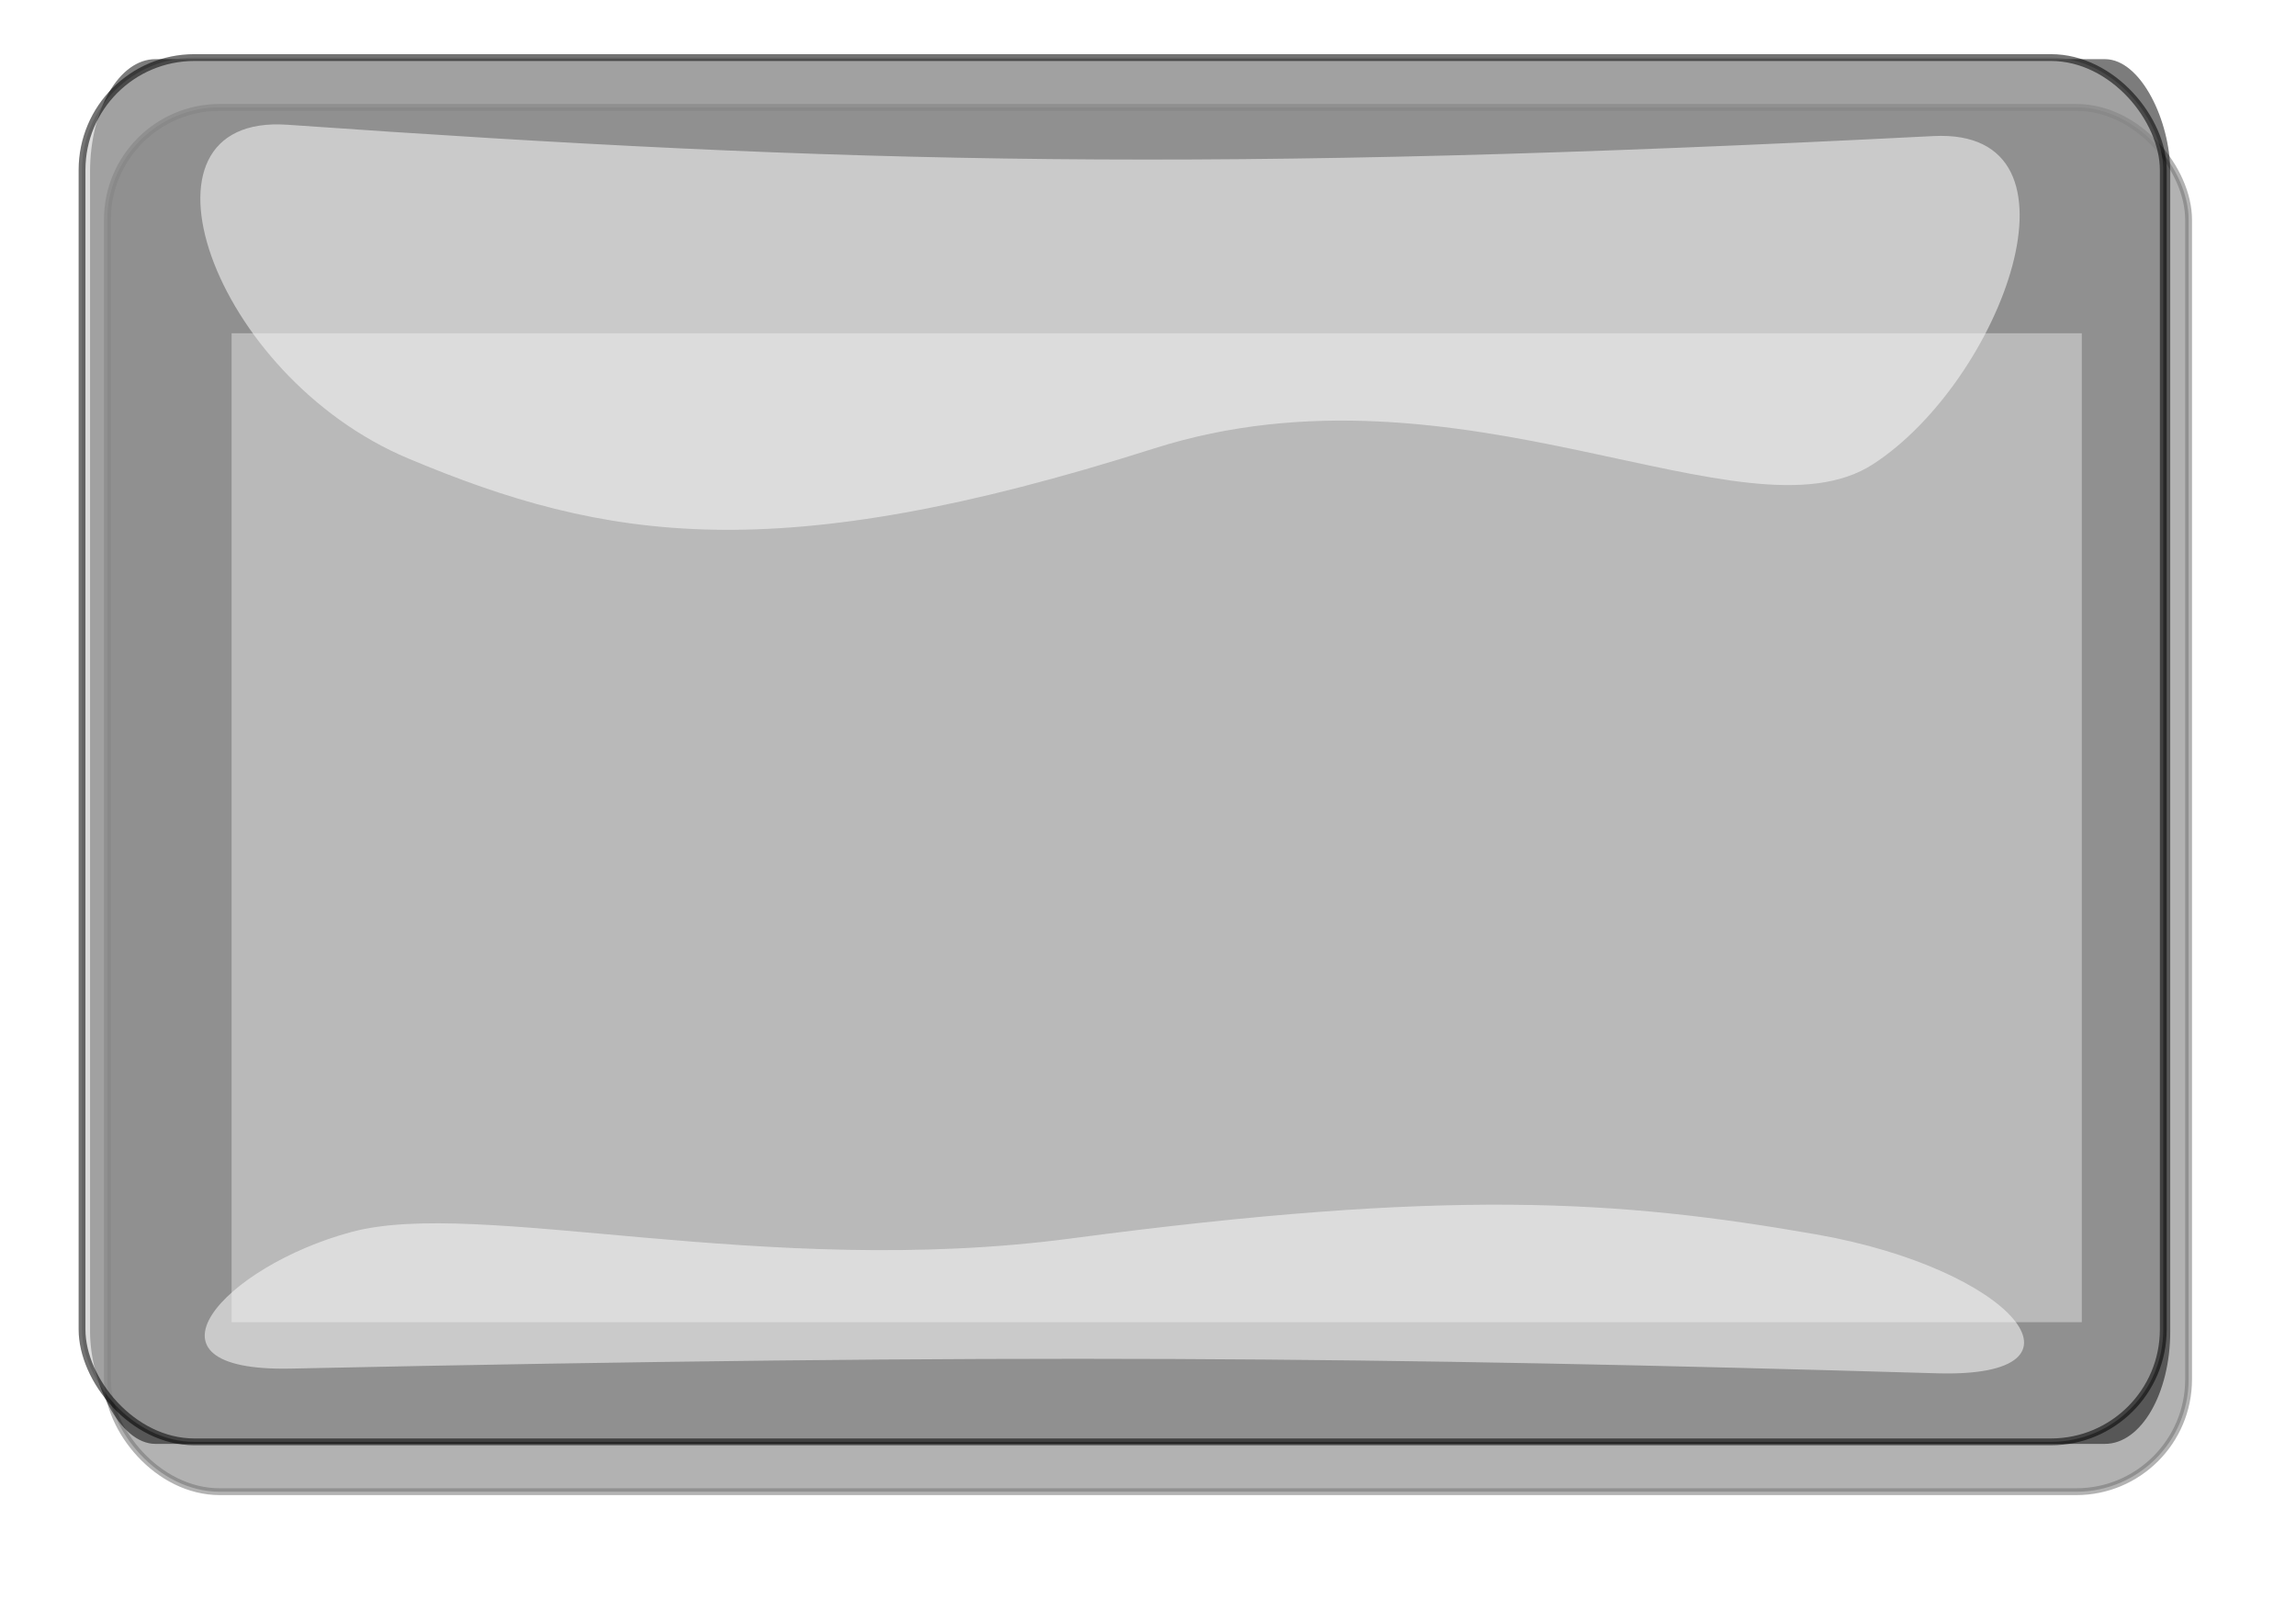
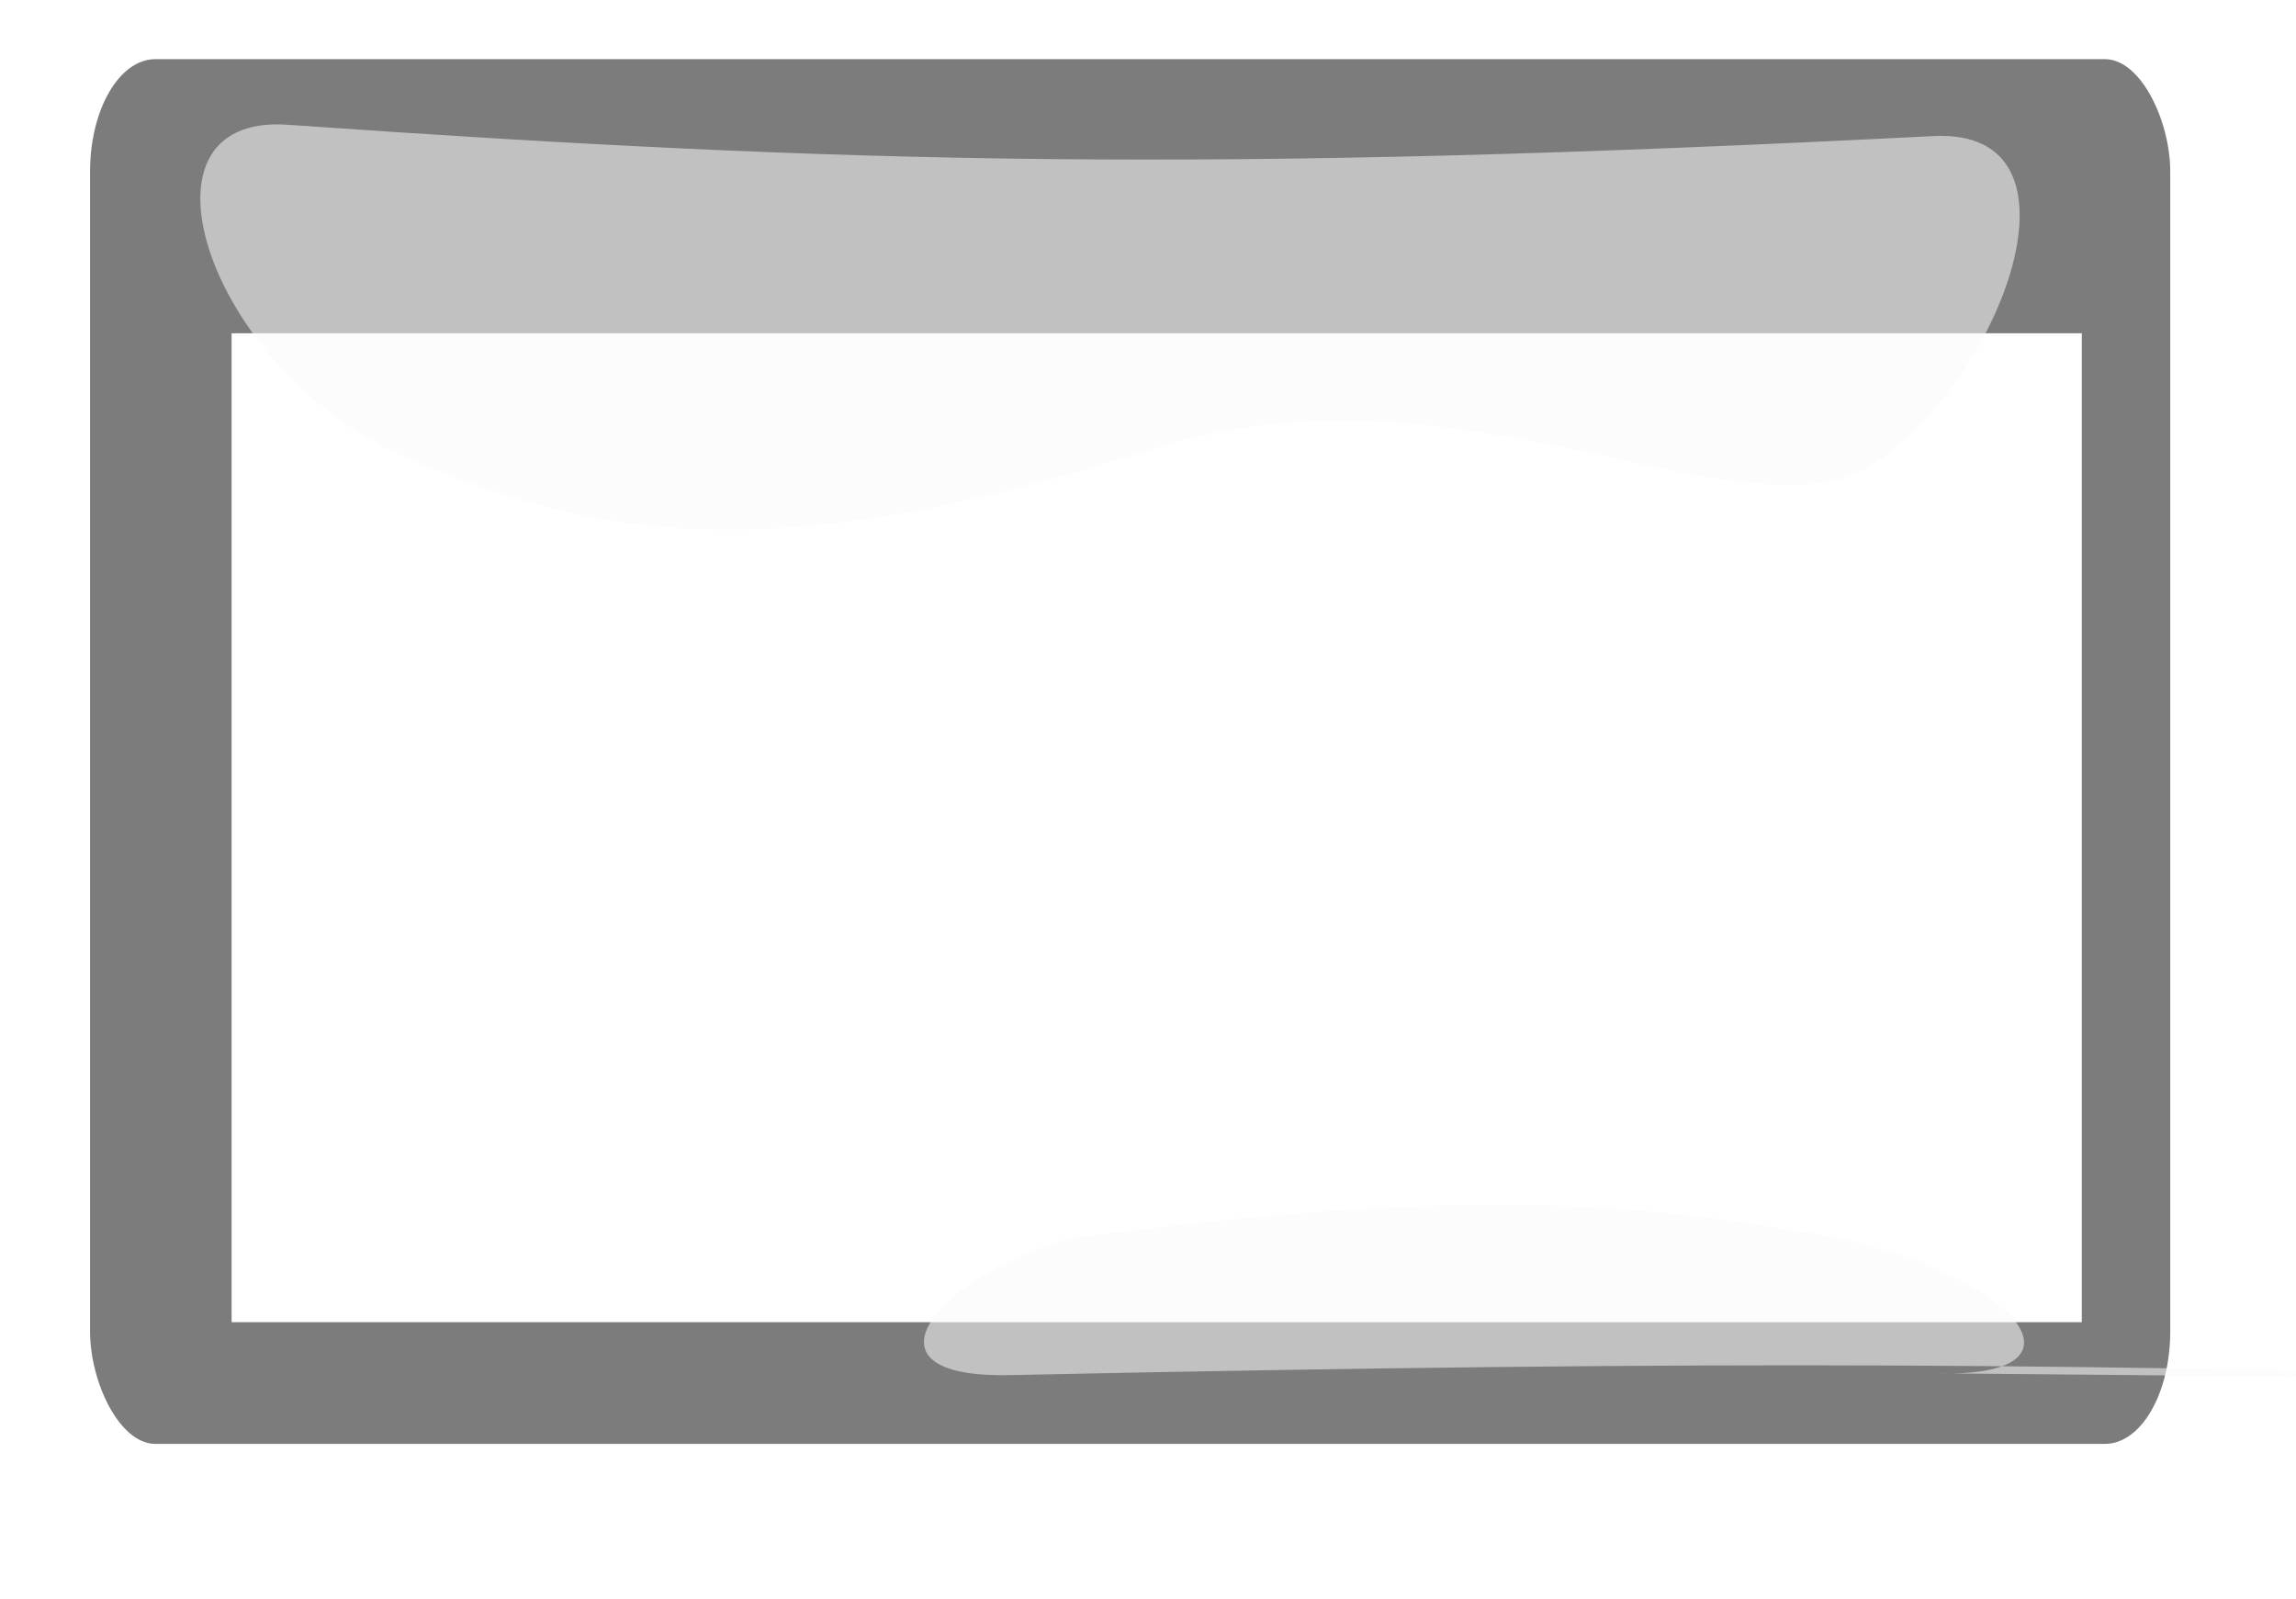
<svg xmlns="http://www.w3.org/2000/svg" xmlns:xlink="http://www.w3.org/1999/xlink" width="392.756" height="273.537">
  <title>Red Rectangle blank button</title>
  <defs>
    <clipPath id="clipPath3828">
      <rect width="395.504" height="138.173" ry="18.905" x="-413.251" y="357.695" id="rect3830" fill=" rgb(255, 102, 0)" />
    </clipPath>
    <clipPath id="clipPath3824">
-       <rect width="395.504" height="138.173" ry="18.905" x="-413.251" y="357.695" id="rect3826" fill=" rgb(255, 102, 0)" />
-     </clipPath>
+       </clipPath>
    <clipPath id="clipPath8607">
-       <rect width="395.504" height="138.173" ry="18.905" x="-413.251" y="357.695" id="rect8609" fill=" rgb(255, 102, 0)" />
-     </clipPath>
+       </clipPath>
    <clipPath id="clipPath8611">
      <rect width="395.504" height="138.173" ry="18.905" x="-413.251" y="357.695" id="rect8613" fill=" rgb(255, 102, 0)" />
    </clipPath>
    <clipPath id="clipPath8713">
      <rect width="395.504" height="138.173" ry="18.905" x="-413.251" y="357.695" id="rect8715" fill=" rgb(255, 102, 0)" />
    </clipPath>
    <clipPath id="clipPath8717">
      <rect width="395.504" height="138.173" ry="18.905" x="-413.251" y="357.695" id="rect8719" fill=" rgb(255, 102, 0)" />
    </clipPath>
    <filter id="filter4311" x="-0.08" width="1.161" y="-0.208" height="1.416" color-interpolation-filters="sRGB">
      <feGaussianBlur stdDeviation="13.416" id="feGaussianBlur4313" />
    </filter>
    <clipPath clipPathUnits="userSpaceOnUse" id="clipPath4332">
      <rect width="400.267" height="154.813" ry="12.567" x="-533.358" y="555.219" id="rect4334" opacity="0.55" />
    </clipPath>
    <filter id="filter4393" color-interpolation-filters="sRGB">
      <feGaussianBlur stdDeviation="7.41" id="feGaussianBlur4395" />
    </filter>
    <linearGradient id="linearGradient3163">
      <stop id="stop3165" offset="0" stop-color=" rgb(249, 249, 249)" />
      <stop id="stop3167" offset="1" stop-color=" rgb(249, 249, 249)" />
    </linearGradient>
    <linearGradient xlink:href="#linearGradient3163" id="linearGradient3158" x1="0.588" y1="0.704" x2="0.592" y2="-0.041" />
    <linearGradient xlink:href="#linearGradient3163" id="linearGradient3161" x1="0.412" y1="0.296" x2="0.408" y2="1.041" />
  </defs>
  <g>
    <title>Layer 1</title>
-     <rect id="rect4391" y="18.37" x="18.367" ry="19.221" height="236.79" width="356.016" filter="url(#filter4393)" stroke-width="1.166" stroke="#000000" fill="#000000" opacity="0.55" />
    <rect id="rect4371" y="563.739" x="-528.248" ry="12.567" height="154.813" width="400.267" clip-path="url(#clipPath4332)" transform="matrix(0.889,0,0,1.53,489.561,-839.367)" filter="url(#filter4311)" stroke-miterlimit="4" stroke-width="44.252" stroke="#000000" fill="none" opacity="0.716" />
-     <rect width="356.016" height="236.79" ry="19.221" x="14.034" y="9.847" id="rect4373" stroke-width="1.166" stroke="#000000" fill="#bfbfbf" opacity="0.55" />
    <path d="m49.177,21.341c-28.527,-1.997 -13.071,42.918 20.682,57.091c33.753,14.173 62.853,18.86 127.519,-1.711c52.46,-16.688 101.181,16.82 123.027,2.679c21.846,-14.142 38.217,-57.541 10.341,-56.123c-124.1,6.312 -184.902,4.832 -281.569,-1.936z" id="path4375" fill="url(#linearGradient3161)" opacity="0.55" />
-     <path id="path4377" d="m331.331,234.909c28.527,0.831 13.071,-17.866 -20.682,-23.766c-33.753,-5.9 -62.853,-7.851 -127.519,0.712c-52.46,6.947 -101.181,-7.002 -123.027,-1.115c-21.846,5.887 -38.217,23.953 -10.341,23.363c124.1,-2.627 184.902,-2.012 281.569,0.806z" fill="url(#linearGradient3158)" opacity="0.55" />
+     <path id="path4377" d="m331.331,234.909c28.527,0.831 13.071,-17.866 -20.682,-23.766c-33.753,-5.9 -62.853,-7.851 -127.519,0.712c-21.846,5.887 -38.217,23.953 -10.341,23.363c124.1,-2.627 184.902,-2.012 281.569,0.806z" fill="url(#linearGradient3158)" opacity="0.55" />
  </g>
</svg>